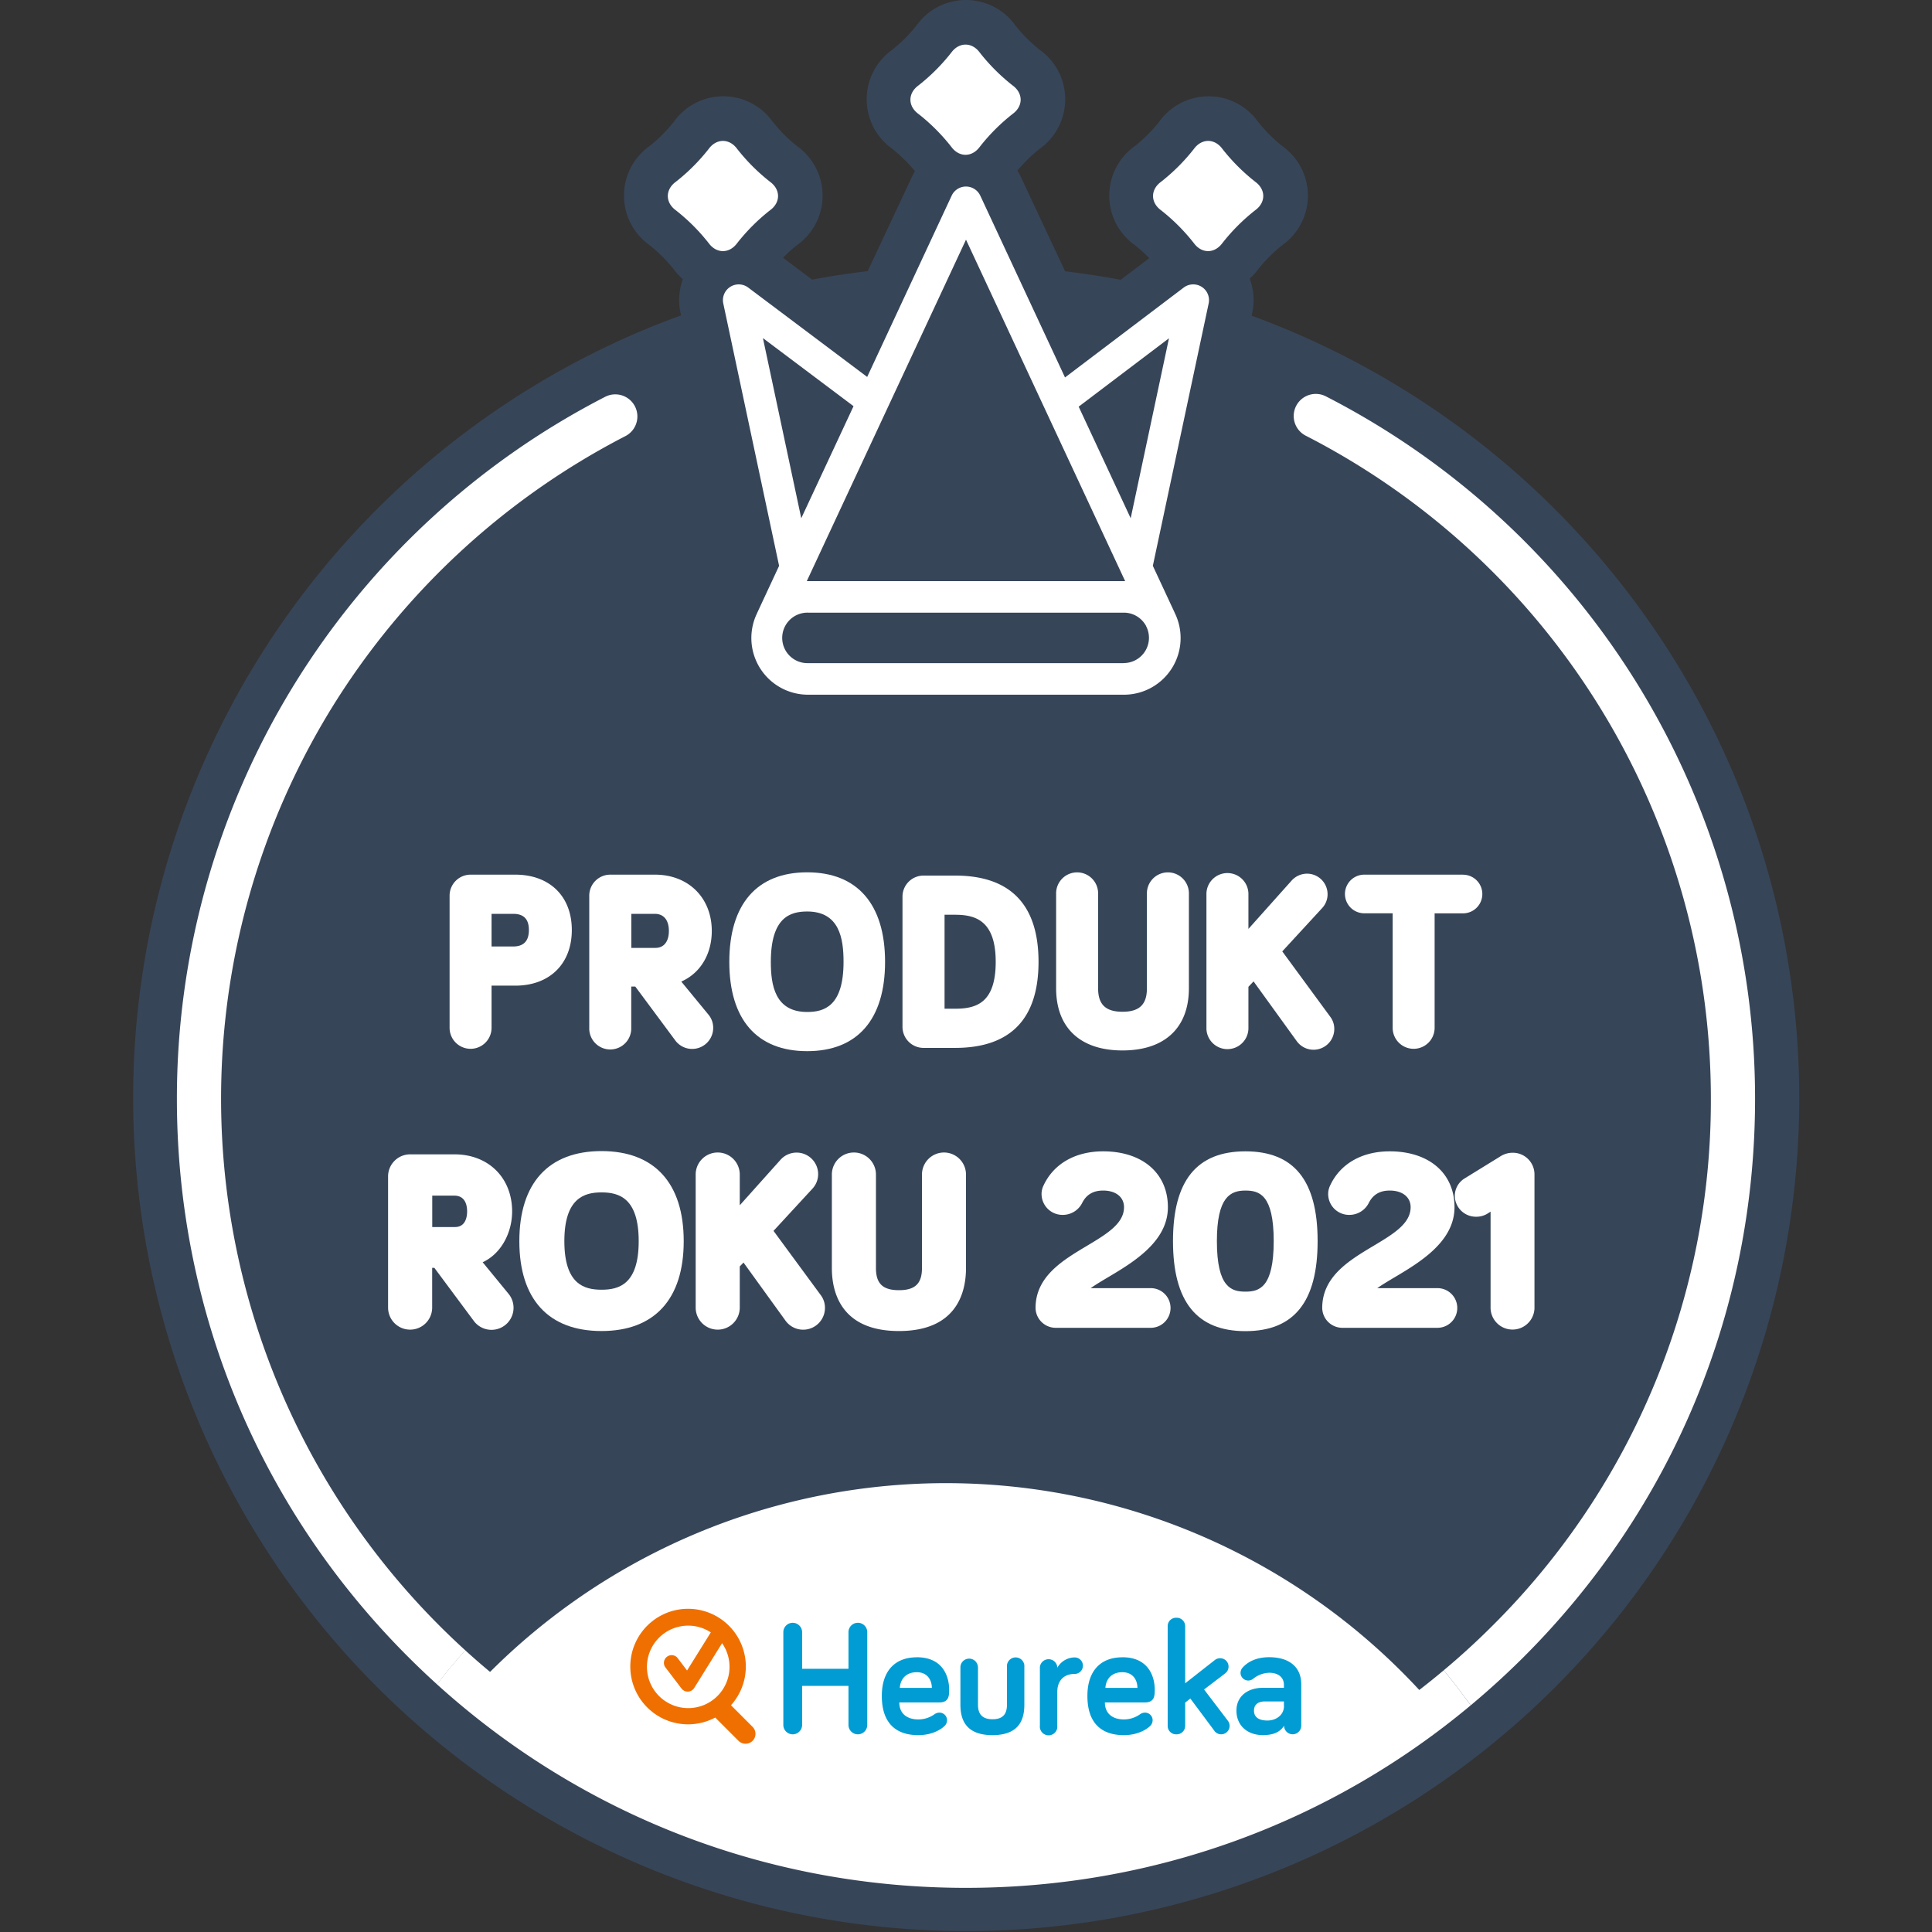
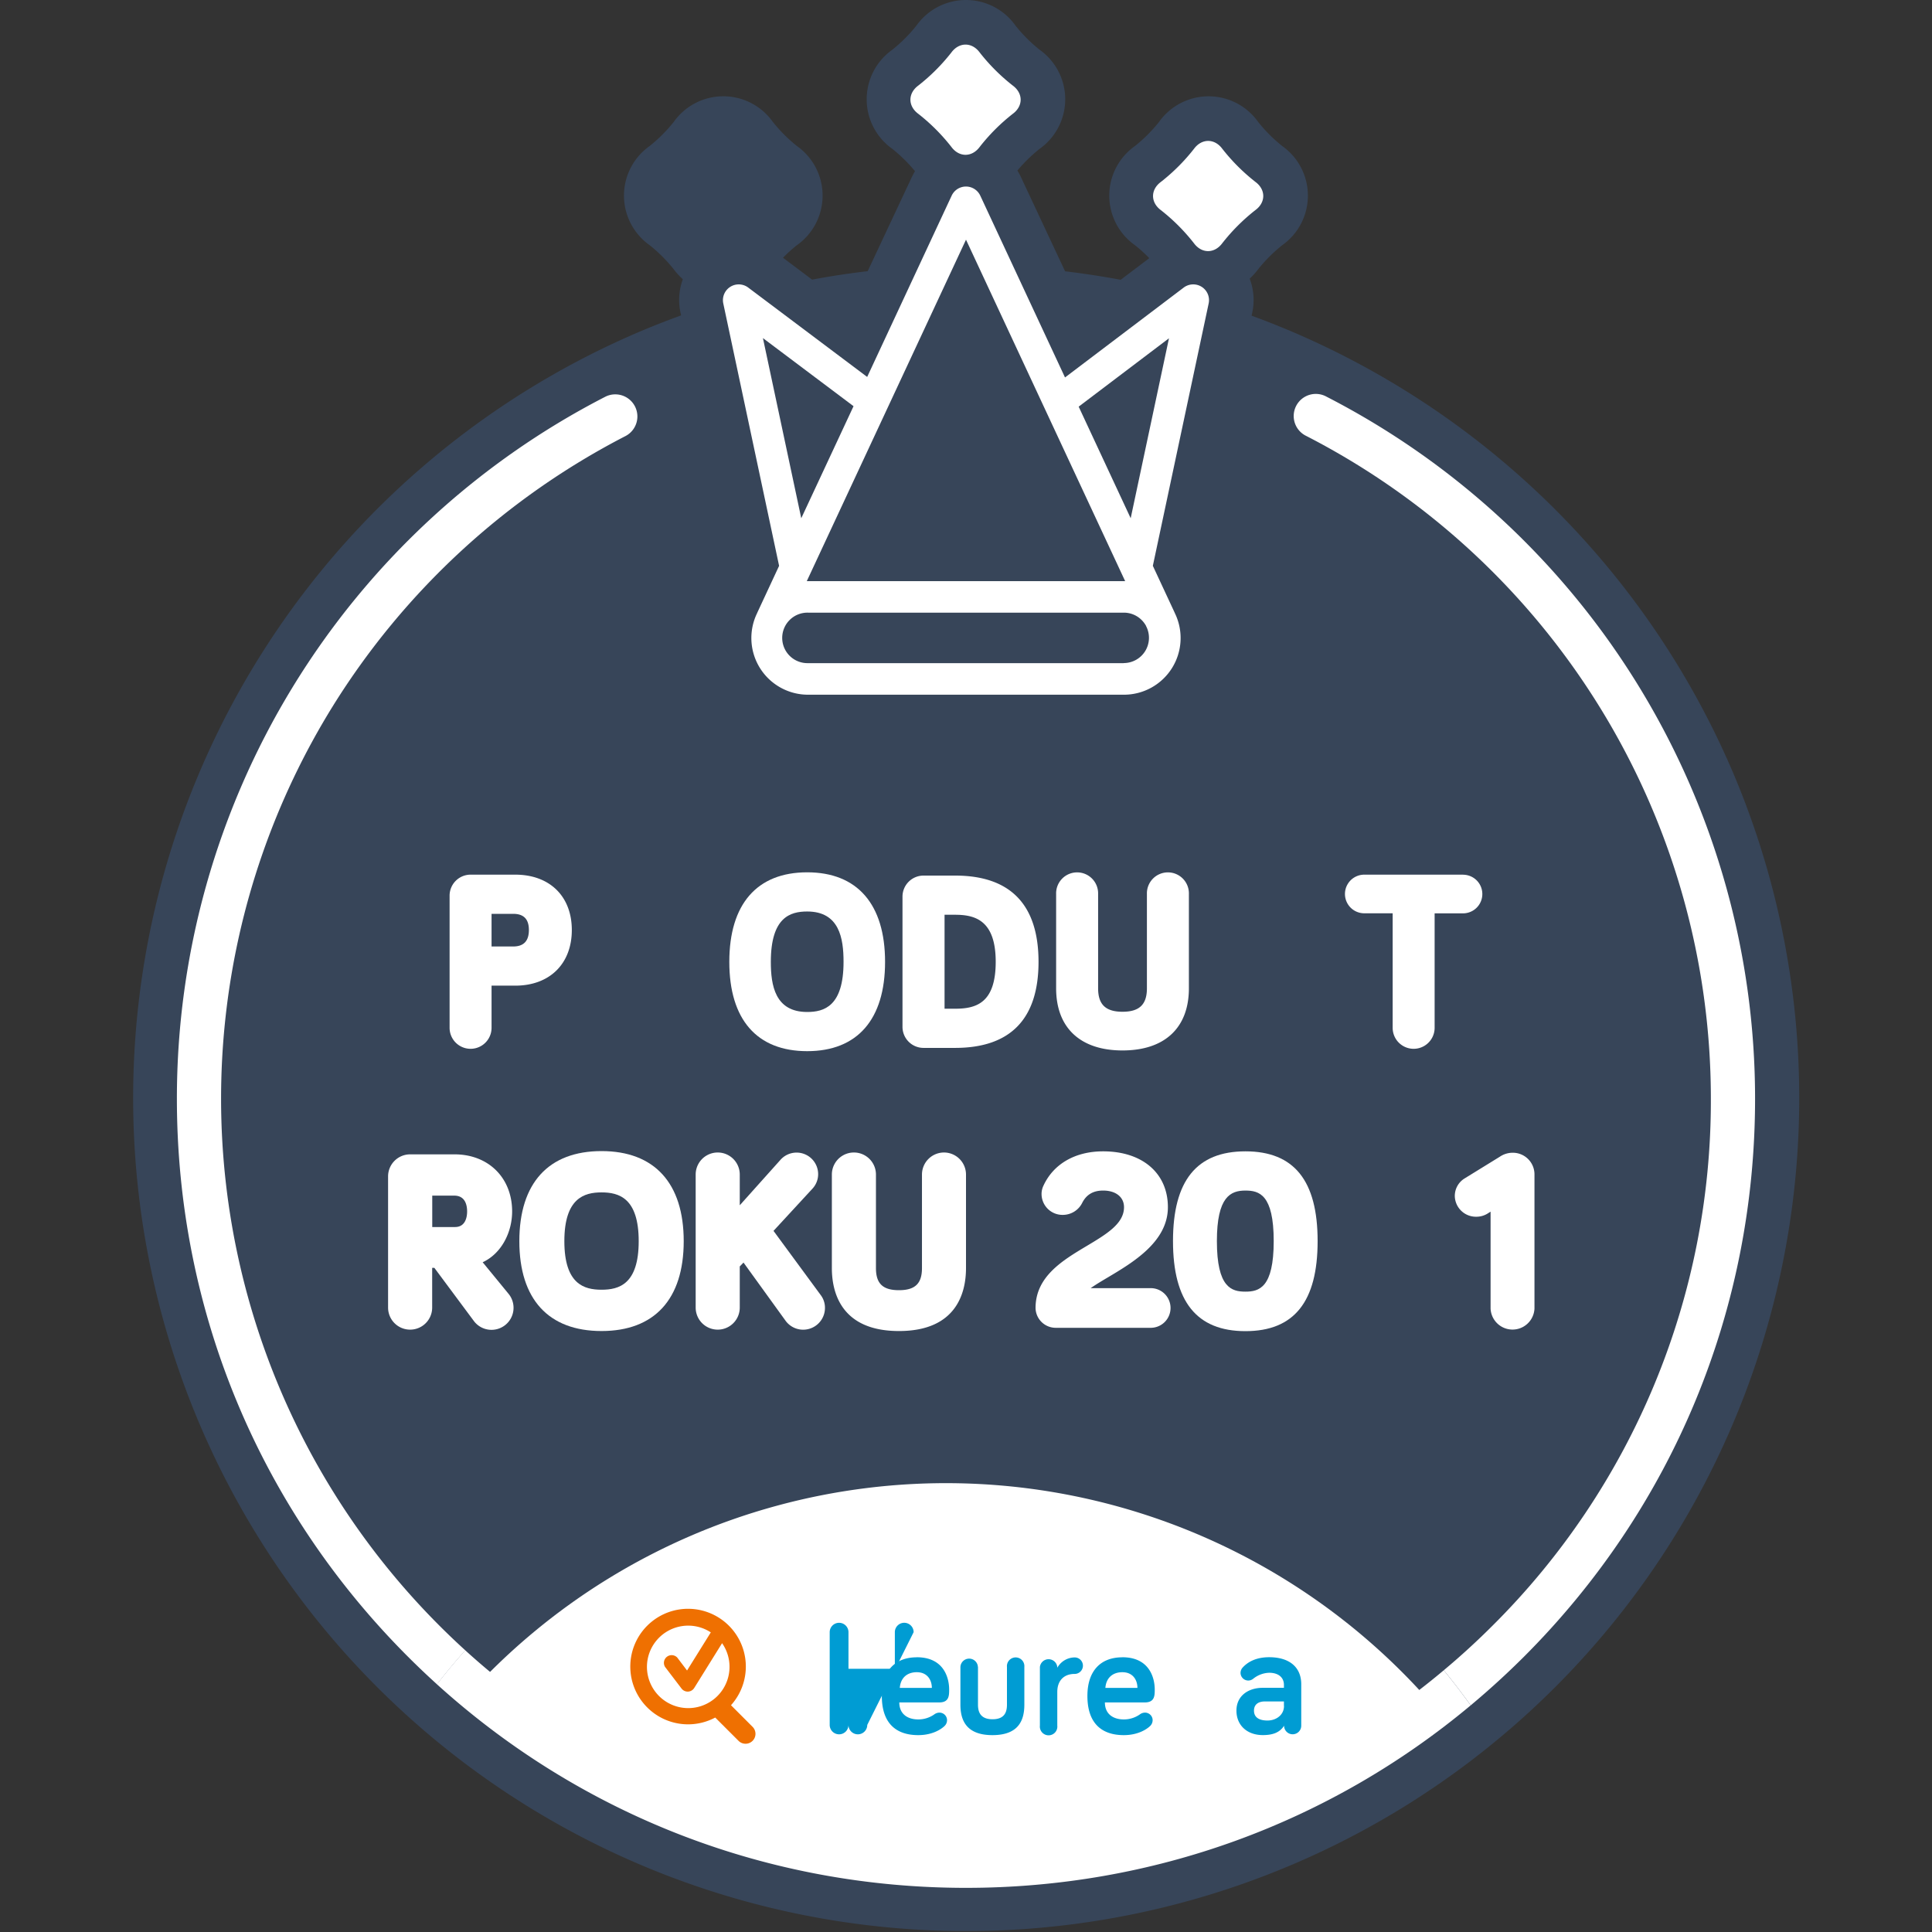
<svg xmlns="http://www.w3.org/2000/svg" id="Vrstva_2" data-name="Vrstva 2" viewBox="0 0 1000 1000">
  <rect x="0" y="0" width="1000" height="1000" fill="#333333" stroke="none" />
  <defs>
    <style>.cls-1{fill:#374559;}.cls-2{fill:#fff;}.cls-3{fill:#009cd3;}.cls-4{fill:#ef7001;}</style>
  </defs>
  <title>produkt_roku_2021</title>
  <g id="Element_Background">
    <path class="cls-1" d="M897.4,400.81A432.7,432.7,0,0,0,667.89,171.3q-10-4.22-20.07-7.91l.38-1.77a30.93,30.93,0,0,0-1.37-17.39,34.83,34.83,0,0,0,4.4-4.88,79.41,79.41,0,0,1,12.43-12.43,31.42,31.42,0,0,0,0-51.34,78.92,78.92,0,0,1-12.42-12.43,31.43,31.43,0,0,0-51.35,0,79,79,0,0,1-12.43,12.43,31.42,31.42,0,0,0,0,51.34,70.8,70.8,0,0,1,7.39,6.71l-14.78,11.19q-14.3-2.67-28.78-4.4l-23-49.06a28.81,28.81,0,0,0-1.69-3.09,80.73,80.73,0,0,1,11.46-11.2,31.44,31.44,0,0,0,0-51.35A78.86,78.86,0,0,1,525.66,13.3a31.43,31.43,0,0,0-51.35,0,78.44,78.44,0,0,1-12.42,12.42,31.44,31.44,0,0,0,0,51.35,79.84,79.84,0,0,1,11.71,11.52c-.53.89-1,1.81-1.49,2.77l-23,49q-14.47,1.69-28.76,4.37l-15.06-11.31a68.56,68.56,0,0,1,7.18-6.5,31.43,31.43,0,0,0,0-51.35,78.92,78.92,0,0,1-12.42-12.43,31.43,31.43,0,0,0-51.35,0,79,79,0,0,1-12.43,12.43,31.42,31.42,0,0,0,0,51.34,79,79,0,0,1,12.43,12.43,34.48,34.48,0,0,0,4.74,5.18,31,31,0,0,0-1.26,17.09l.35,1.64q-10.31,3.75-20.46,8A431.18,431.18,0,1,0,897.4,400.81Z" />
  </g>
  <g id="Text_Produkt_Roku_2014">
    <path class="cls-2" d="M266.7,452.72H243.57a10.87,10.87,0,0,0-10.86,10.87V532a10.86,10.86,0,1,0,21.72,0V510.17H266.7c17.78,0,29.27-11.3,29.27-28.79S284.48,452.72,266.7,452.72Zm-1.09,37.18H254.43V473h11.18c5.48,0,8.14,2.74,8.14,8.38S271.09,489.9,265.61,489.9Z" />
-     <path class="cls-2" d="M366.93,525.46l-14.29-17.38.93-.46c9.3-4.53,14.85-14.16,14.85-25.75,0-17.16-12.08-29.15-29.39-29.15H315.91A10.88,10.88,0,0,0,305,463.59V532a10.87,10.87,0,1,0,21.73,0V510.65h2.1l20.93,28.19A10.89,10.89,0,0,0,369.15,532,10.68,10.68,0,0,0,366.93,525.46Zm-27.66-34.83h-12.5V473h12.14c4.64,0,7.3,3.23,7.3,8.87C346.21,487.35,343.62,490.63,339.27,490.63Z" />
    <path class="cls-2" d="M417.8,451.51c-26,0-40.31,16.46-40.31,46.35s14.32,46.22,40.31,46.22,40.31-16.42,40.31-46.22S443.79,451.51,417.8,451.51Zm0,72.29c-16.68,0-18.82-13.86-18.82-25.94,0-23.11,10.06-26.07,18.82-26.07,16.68,0,18.82,13.93,18.82,26.07C436.62,520.85,426.56,523.8,417.8,523.8Z" />
    <path class="cls-2" d="M494.38,453.2H478a10.89,10.89,0,0,0-10.87,10.87v67.45A10.89,10.89,0,0,0,478,542.39h16.34c28.67,0,43.2-15,43.2-44.53S523.05,453.2,494.38,453.2Zm0,68.91H488.9V473.48h5.48c10.38,0,21,2.9,21,24.38C515.37,519.17,505.28,522.11,494.38,522.11Z" />
    <path class="cls-2" d="M615.37,462.74a10.87,10.87,0,1,0-21.73,0v48.8c0,8.4-3.9,12.14-12.63,12.14s-12.63-3.74-12.63-12.14v-48.8a10.87,10.87,0,1,0-21.73,0v48.8c0,20.45,12.52,32.17,34.36,32.17s34.36-11.72,34.36-32.17Z" />
-     <path class="cls-2" d="M688.6,526.36l-24.9-33.92L684.36,470a10.45,10.45,0,0,0,2.79-7.16,10.64,10.64,0,0,0-10.62-10.63,10.81,10.81,0,0,0-8,3.59l-22.35,25V463.1a10.87,10.87,0,1,0-21.73,0v69.39a10.87,10.87,0,0,0,21.73,0V510.77l2.66-2.8,22.24,30.77a10.73,10.73,0,0,0,19.54-6.13A10.32,10.32,0,0,0,688.6,526.36Z" />
    <path class="cls-2" d="M757.25,452.72h-51.1a10,10,0,1,0,0,20h14.69V532a10.86,10.86,0,1,0,21.72,0V472.75h14.69a10,10,0,1,0,0-20Z" />
  </g>
  <g id="Element_Icon">
    <path class="cls-2" d="M649.8,94.15A100.18,100.18,0,0,1,632.65,77c-4-5.41-10.6-5.41-14.62,0a99.88,99.88,0,0,1-17.16,17.16c-5.41,4-5.41,10.6,0,14.61A99.88,99.88,0,0,1,618,125.92c4,5.41,10.6,5.41,14.62,0a100.18,100.18,0,0,1,17.15-17.16C655.22,104.75,655.22,98.16,649.8,94.15Z" />
    <path class="cls-2" d="M475.3,58.91a99.82,99.82,0,0,1,17.15,17.16c4,5.41,10.6,5.41,14.62,0a99.82,99.82,0,0,1,17.15-17.16c5.42-4,5.42-10.6,0-14.62a100.12,100.12,0,0,1-17.15-17.15c-4-5.41-10.6-5.41-14.62,0A100.12,100.12,0,0,1,475.3,44.29C469.88,48.31,469.88,54.89,475.3,58.91Z" />
-     <path class="cls-2" d="M381.5,125.92a100.12,100.12,0,0,1,17.15-17.15c5.42-4,5.42-10.6,0-14.62A99.82,99.82,0,0,1,381.5,77c-4-5.41-10.6-5.41-14.62,0a99.52,99.52,0,0,1-17.16,17.16c-5.41,4-5.41,10.6,0,14.62a99.82,99.82,0,0,1,17.16,17.15C370.9,131.33,377.48,131.33,381.5,125.92Z" />
    <path class="cls-2" d="M622,148.47a8.2,8.2,0,0,0-9.32.38l-61.43,46.52-43.86-94.1a8.17,8.17,0,0,0-14.81,0L448.85,195.1l-61.58-46.26a8.17,8.17,0,0,0-12.9,8.23l28.89,135.81L392,317.06a2,2,0,0,1-.08.22,29.34,29.34,0,0,0,26.39,42.3H581.67a29.34,29.34,0,0,0,26.39-42.31l-.08-.21-11.27-24.19,28.89-135.8A8.17,8.17,0,0,0,622,148.47ZM500,124.06,582.38,300.8c-.23,0-.47,0-.71,0H418.3c-.24,0-.47,0-.71,0ZM394.89,175l46.9,35.24-27.06,58ZM581.67,343.24H418.3a13.07,13.07,0,1,1,0-26.13H581.67a13,13,0,0,1,9.25,3.82,13.28,13.28,0,0,1,2.26,3s0,0,0,.08a13.07,13.07,0,0,1-11.55,19.19Zm3.57-75-26.92-57.76,46.74-35.39Z" />
  </g>
  <path class="cls-2" d="M227.36,841.35A385.72,385.72,0,0,1,172.5,365.12,387.06,387.06,0,0,1,323.88,225.64a11.44,11.44,0,0,0-10.47-20.34A408.4,408.4,0,0,0,91.56,568.72c0,109.09,42.48,211.66,119.62,288.8q7.35,7.35,15,14.27,7-9,14.66-17.58Q234,848,227.36,841.35Z" />
  <path class="cls-2" d="M788.79,857.52c77.14-77.14,119.63-179.71,119.63-288.8A408.43,408.43,0,0,0,686.56,205.3a11.44,11.44,0,1,0-10.46,20.34A385.51,385.51,0,0,1,885.54,568.72,383,383,0,0,1,772.62,841.35q-12.23,12.23-25.33,23.17,7.26,8.85,13.93,18.17Q775.47,870.8,788.79,857.52Z" />
  <path class="cls-2" d="M500,847.75c89.8,0,168.71-3.71,214.21,66.39a389.07,389.07,0,0,0,33.08-24.9,333.83,333.83,0,0,0-506.45-10.31,389.87,389.87,0,0,0,45,35.23C331.29,844.05,410.2,847.75,500,847.75Z" />
  <path class="cls-2" d="M761.22,882.69q-6.65-9.33-13.93-18.17a384.89,384.89,0,0,1-33.08,24.9C668.71,819.32,589.8,823,500,823s-168.71-3.7-214.21,66.41a388.78,388.78,0,0,1-45-35.23q-7.62,8.53-14.66,17.58C301.38,939.88,397.82,977.15,500,977.15,596.55,977.15,688,943.84,761.22,882.69Z" />
  <path class="cls-2" d="M249.83,653.34c10-4.66,15.25-15.85,15.25-26.29,0-17.41-12.26-29.56-29.8-29.56h-23a11.42,11.42,0,0,0-11.41,11.41v67.91a11.41,11.41,0,1,0,22.82,0V656.25h1.14L245.46,684a11.41,11.41,0,0,0,17.88-14.18Zm-14.31-18.23H223.73V618.86h11.42c5.77,0,6.63,5.13,6.63,8.19C241.78,629.47,241.17,635.11,235.52,635.11Z" />
  <path class="cls-2" d="M311.35,595.8c-27.43,0-42.54,16.56-42.54,46.63s15.11,46.51,42.54,46.51,42.54-16.52,42.54-46.51S338.78,595.8,311.35,595.8Zm0,71.76c-9,0-19.24-2.86-19.24-25.13s10.28-25.25,19.24-25.25,19.24,2.87,19.24,25.25S320.31,667.56,311.35,667.56Z" />
  <path class="cls-2" d="M400.37,637.1l20.16-21.86a11,11,0,0,0,2.94-7.54A11.16,11.16,0,0,0,404,600.29l-21.1,23.56V607.94a11.41,11.41,0,1,0-22.82,0v68.87a11.41,11.41,0,1,0,22.82,0V655.5l1.94-2,21.64,29.94A11.28,11.28,0,0,0,427,676.93a10.81,10.81,0,0,0-2.19-6.59Z" />
  <path class="cls-2" d="M488.62,596.53a11.42,11.42,0,0,0-11.41,11.41v48.43c0,8-3.56,11.43-11.91,11.43s-11.91-3.42-11.91-11.43V607.94a11.41,11.41,0,1,0-22.82,0v48.43c0,12.17,4.51,32.57,34.73,32.57S500,668.54,500,656.37V607.94A11.42,11.42,0,0,0,488.62,596.53Z" />
  <path class="cls-2" d="M595.31,666.74H564.53c2.68-1.88,6.12-3.93,8.83-5.53,13.14-7.82,31.14-18.52,31.14-36.37,0-17.56-13.16-28.91-33.53-28.91-14.41,0-25.66,6.47-30.86,17.73a9.93,9.93,0,0,0-1,4.52,10.83,10.83,0,0,0,11,10.64,11.21,11.21,0,0,0,10-6.14c2.17-4.34,5.72-6.45,10.87-6.45,6.57,0,10.81,3.38,10.81,8.61,0,8.52-9,13.92-19.45,20.16C550,652.38,536,660.75,536,677a10.44,10.44,0,0,0,10.59,10.27h48.69a10.27,10.27,0,1,0,0-20.53Z" />
  <path class="cls-2" d="M644.63,595.93c-25.23,0-37.49,15.2-37.49,46.46S619.4,689,644.63,689,682,673.73,682,642.39,669.77,595.93,644.63,595.93Zm0,72.62c-7.14,0-14.77-2-14.77-26.16,0-23,7.1-26.16,14.77-26.16,7.08,0,14.64,2,14.64,26.16S651.71,668.55,644.63,668.55Z" />
-   <path class="cls-2" d="M743.66,666.74H712.88c2.68-1.88,6.12-3.93,8.83-5.53,13.14-7.82,31.14-18.52,31.14-36.37,0-17.56-13.16-28.91-33.54-28.91-14.41,0-25.66,6.47-30.85,17.73a9.93,9.93,0,0,0-1,4.52,10.82,10.82,0,0,0,11,10.64,11.23,11.23,0,0,0,10-6.14c2.17-4.34,5.72-6.45,10.86-6.45,6.57,0,10.82,3.38,10.82,8.61,0,8.52-9,13.92-19.46,20.16-12.32,7.38-26.3,15.75-26.3,32A10.44,10.44,0,0,0,695,687.27h48.69a10.27,10.27,0,1,0,0-20.53Z" />
  <path class="cls-2" d="M782.91,596.66a11.84,11.84,0,0,0-6.61,2.06L758,610a10.64,10.64,0,0,0-5,9.06A10.94,10.94,0,0,0,764,629.78a11.09,11.09,0,0,0,6.52-2l1-.63v50.14a11.37,11.37,0,0,0,22.72,0v-69.6A11.19,11.19,0,0,0,782.91,596.66Z" />
  <g id="Logo_claim" data-name="Logo claim">
-     <path class="cls-3" d="M448.89,892.82a4.86,4.86,0,0,1-9.72,0v-20.2h-24v20.2a4.86,4.86,0,1,1-9.72,0v-48a4.86,4.86,0,1,1,9.72,0v18.93h24V844.81a4.86,4.86,0,0,1,9.72,0Z" />
+     <path class="cls-3" d="M448.89,892.82a4.86,4.86,0,0,1-9.72,0v-20.2v20.2a4.86,4.86,0,1,1-9.72,0v-48a4.86,4.86,0,1,1,9.72,0v18.93h24V844.81a4.86,4.86,0,0,1,9.72,0Z" />
    <path class="cls-3" d="M474.53,857.79c14.16,0,16.75,10.89,16.75,16.68,0,3.1,0,6.7-5.11,6.7H465.48c0,6,4.27,8.8,9.8,8.8a14.35,14.35,0,0,0,8.3-2.6,4.48,4.48,0,0,1,2.68-.92,3.93,3.93,0,0,1,3.93,3.94,4.2,4.2,0,0,1-1.42,3.1c-1.42,1.34-5.86,4.61-13.49,4.61-11.65,0-18.85-6.29-18.85-20.28,0-12.82,6.7-20,18.1-20m-8.8,15.84h16.59c0-4.11-2.35-8.13-7.79-8.13-4.86,0-8.38,2.77-8.8,8.13" />
    <path class="cls-3" d="M506.2,862.82v19.52c0,3.86,1.34,7.54,7.54,7.54s7.46-3.68,7.46-7.54V862.82a4.52,4.52,0,1,1,9,0v19.52c0,8.21-3.09,15.76-16.5,15.76s-16.59-7.55-16.59-15.76V862.82a4.53,4.53,0,0,1,9.05,0" />
    <path class="cls-3" d="M547.25,863.24a10.42,10.42,0,0,1,9-5.36,4.27,4.27,0,1,1,0,8.54c-5.78,0-9,3.69-9,9.3v17.43a4.53,4.53,0,1,1-9,0V862.82a4.53,4.53,0,0,1,9,0Z" />
    <path class="cls-3" d="M580.93,857.79c14.16,0,16.76,10.89,16.76,16.68,0,3.1,0,6.7-5.11,6.7H571.89c0,6,4.27,8.8,9.8,8.8a14.31,14.31,0,0,0,8.29-2.6,4.52,4.52,0,0,1,2.68-.92,3.93,3.93,0,0,1,3.94,3.94,4.2,4.2,0,0,1-1.42,3.1c-1.42,1.34-5.87,4.61-13.49,4.61-11.65,0-18.85-6.29-18.85-20.28,0-12.82,6.7-20,18.09-20m-8.79,15.84h16.59c0-4.11-2.35-8.13-7.8-8.13-4.85,0-8.38,2.77-8.79,8.13" />
-     <path class="cls-3" d="M628.61,895.92l-12.49-16.76-2.68,2.09v12.07a4.37,4.37,0,0,1-4.52,4.36,4.33,4.33,0,0,1-4.53-4.36V841.7a4.32,4.32,0,0,1,4.53-4.35,4.36,4.36,0,0,1,4.52,4.35v29.58l15.17-11.9a4.46,4.46,0,0,1,2.93-1.08,4.32,4.32,0,0,1,4.36,4.35,4.41,4.41,0,0,1-1.68,3.44l-11,8.38,12.31,16.17a4.49,4.49,0,0,1,.92,2.68,4.37,4.37,0,0,1-7.87,2.6" />
    <path class="cls-3" d="M648.55,869a4,4,0,0,1-6.45-3.1,4.14,4.14,0,0,1,1.09-2.77c2.34-2.59,6.53-5.36,13.74-5.36,10.39,0,16.59,5.11,16.59,14v21.45a4.44,4.44,0,1,1-8.88,0c-2.27,3.6-5.95,4.86-11,4.86-8.21,0-13.66-5.12-13.66-12.66,0-7.79,6.28-11.81,13.58-11.81h11v-1.51c0-3.77-2.76-6.28-7.62-6.28a13.82,13.82,0,0,0-8.38,3.18m16,14v-2.34h-9.8c-3.69,0-5.7,1.76-5.7,4.77,0,3.19,2.26,5.11,7,5.11,4.44,0,8.54-2.85,8.54-7.54" />
    <path class="cls-4" d="M389.53,893.8l-11.17-11.18h0A29.9,29.9,0,1,0,370.2,889l12.07,12.06a5.13,5.13,0,0,0,7.26-7.26Zm-54.67-31a21.35,21.35,0,0,1,33.05-17.88l-12.29,19.73-5.07-6.69a4,4,0,0,0-6.34,4.8L352.77,874a4,4,0,0,0,3.17,1.57h.18a4,4,0,0,0,3.2-1.87l14.43-23.19a21.37,21.37,0,1,1-38.89,12.22Z" />
  </g>
</svg>